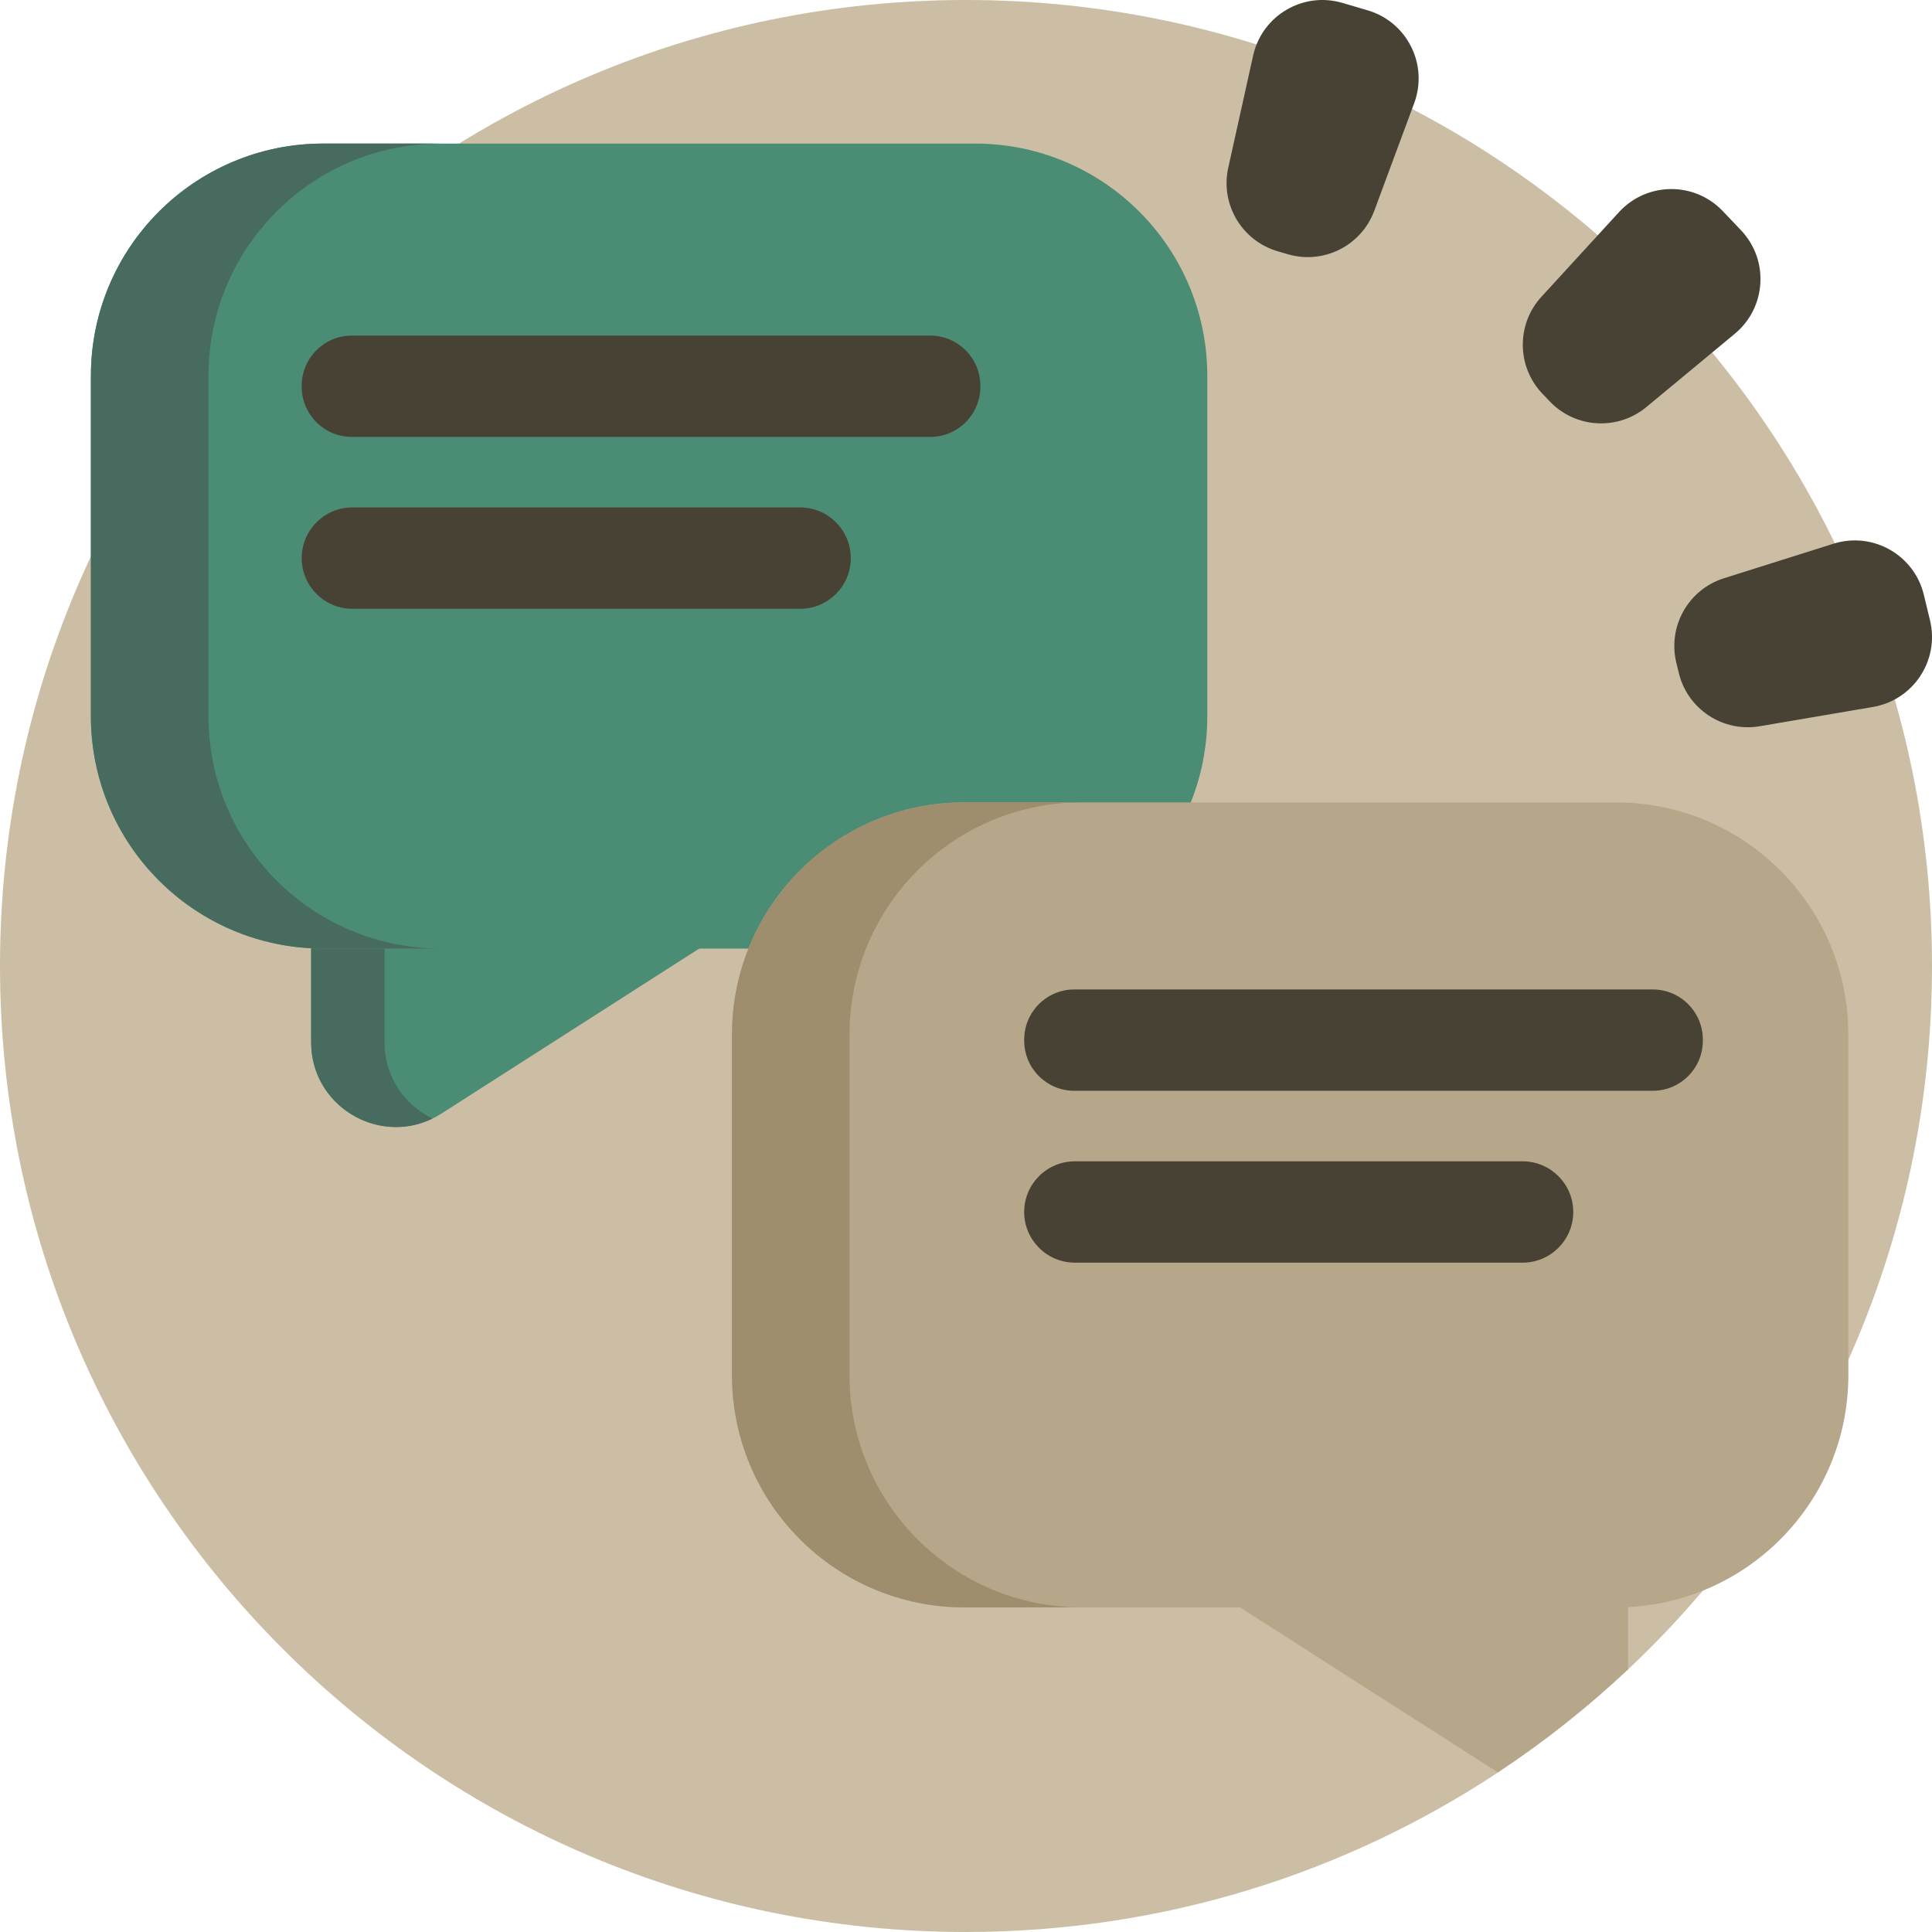
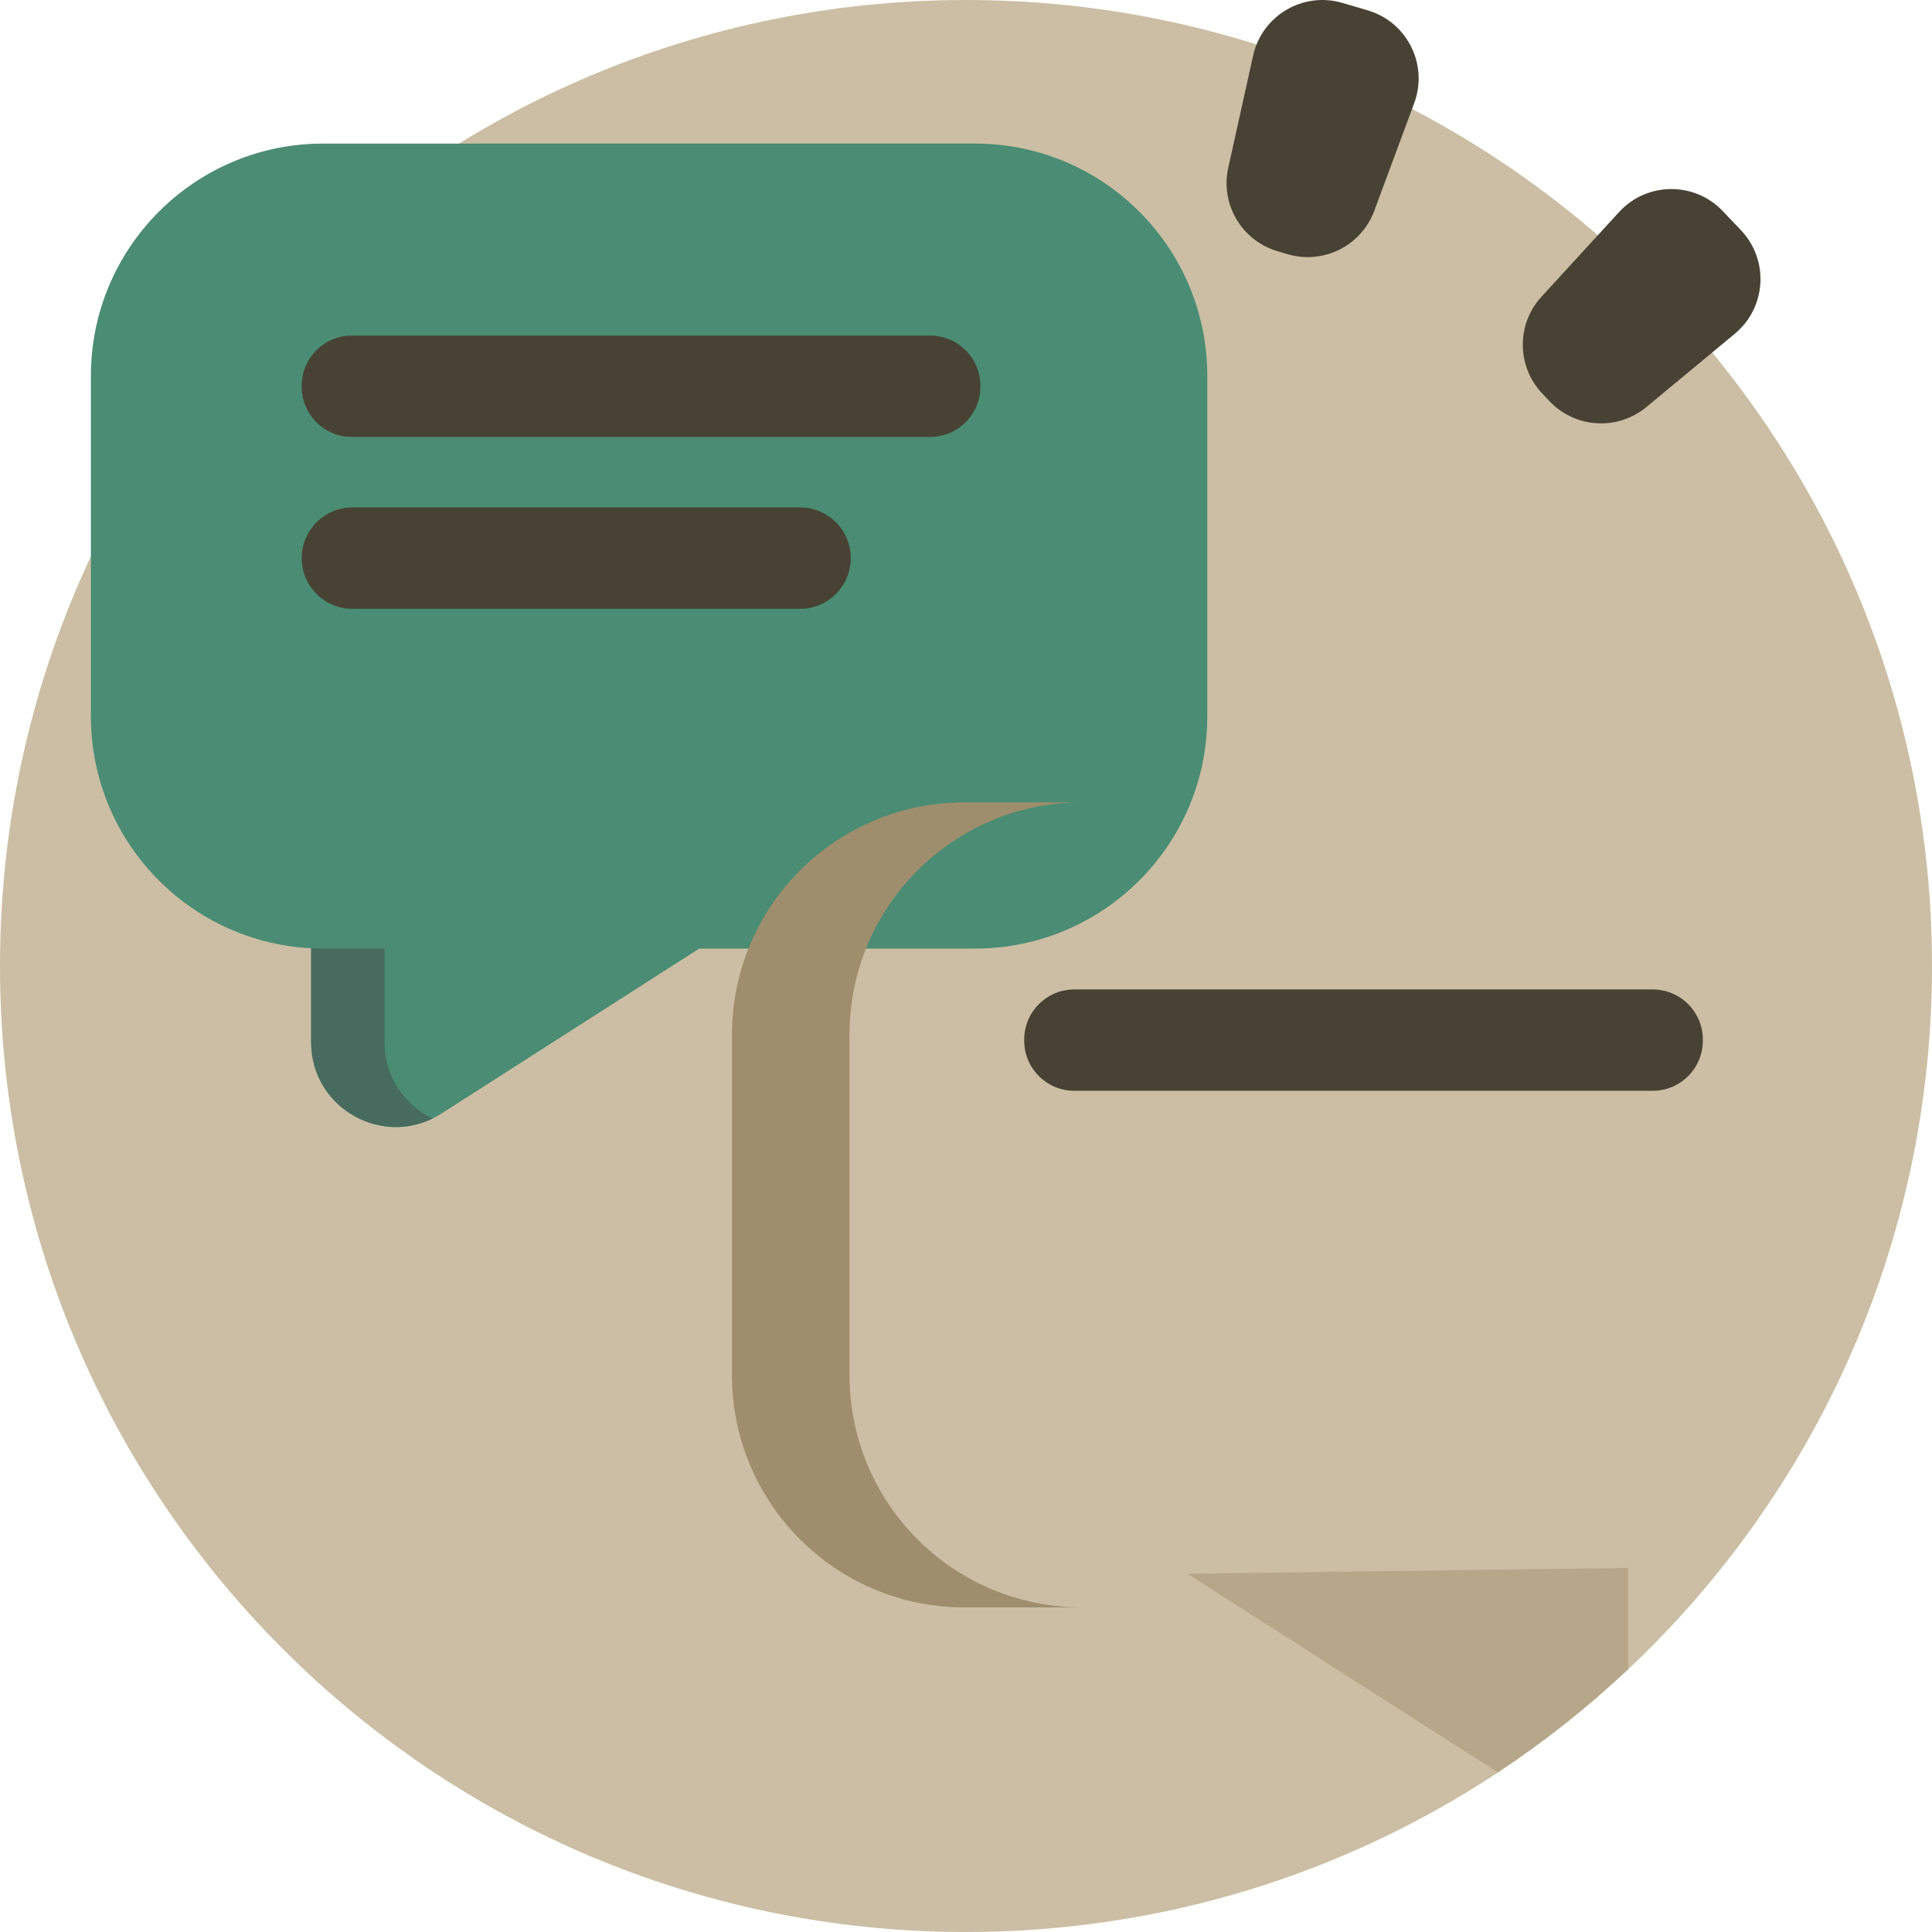
<svg xmlns="http://www.w3.org/2000/svg" width="82" height="82" viewBox="0 0 82 82" fill="none">
  <g clip-path="url(#clip0)">
    <path d="M82 41C82 52.767 77.043 63.377 69.103 70.853C68.338 71.573 64.333 69.05 63.515 69.709C62.503 70.526 64.665 74.509 63.577 75.229C57.102 79.508 49.343 82 41 82C18.357 82 0 63.643 0 41C0 18.357 18.357 0 41 0C63.643 0 82 18.357 82 41Z" fill="#CBBEA4" />
    <path d="M13.206 38.583V44.236C13.206 47.076 16.344 48.794 18.736 47.263L31.909 38.832" fill="#4A8C74" />
    <path d="M18.36 47.474C16.029 48.614 13.206 46.93 13.206 44.236V38.583L16.322 38.624V44.236C16.322 45.728 17.19 46.911 18.36 47.474Z" fill="#486B5F" />
    <path d="M13.717 40.26H41.382C46.827 40.26 51.241 35.845 51.241 30.4V15.953C51.241 10.508 46.827 6.094 41.382 6.094H13.717C8.272 6.094 3.858 10.508 3.858 15.953V30.4C3.858 35.845 8.272 40.26 13.717 40.26Z" fill="#4A8C74" />
-     <path d="M18.706 40.258H13.719C8.274 40.258 3.859 35.845 3.859 30.398V15.953C3.859 10.506 8.274 6.093 13.719 6.093H18.706C13.261 6.093 8.848 10.506 8.848 15.953V30.398C8.848 35.845 13.261 40.258 18.706 40.258Z" fill="#486B5F" />
    <path d="M39.48 18.544H14.934C13.758 18.544 12.805 17.591 12.805 16.416V16.372C12.805 15.196 13.758 14.243 14.934 14.243H39.48C40.656 14.243 41.609 15.196 41.609 16.372V16.416C41.609 17.591 40.656 18.544 39.48 18.544Z" fill="#484235" />
    <path d="M33.959 25.839H14.956C13.768 25.839 12.805 24.876 12.805 23.688C12.805 22.5 13.768 21.537 14.956 21.537H33.959C35.147 21.537 36.11 22.5 36.11 23.688C36.11 24.876 35.147 25.839 33.959 25.839Z" fill="#484235" />
    <path d="M69.103 66.545V70.854C67.392 72.465 65.544 73.929 63.577 75.229C63.576 75.228 63.574 75.228 63.572 75.226L50.4 66.795L69.103 66.545Z" fill="#B7A78A" />
-     <path d="M40.926 68.223H68.591C74.036 68.223 78.45 63.809 78.45 58.364V43.917C78.45 38.471 74.036 34.057 68.591 34.057H40.926C35.481 34.057 31.067 38.471 31.067 43.917V58.364C31.067 63.809 35.481 68.223 40.926 68.223Z" fill="#B7A78A" />
    <path d="M45.914 68.222H40.927C35.482 68.222 31.067 63.808 31.067 58.362V43.916C31.067 38.47 35.482 34.056 40.927 34.056H45.914C40.469 34.056 36.056 38.47 36.056 43.916V58.362C36.056 63.808 40.469 68.222 45.914 68.222Z" fill="#9F8E6D" />
    <path d="M45.599 46.297H70.145C71.321 46.297 72.274 45.344 72.274 44.168V44.124C72.274 42.948 71.321 41.995 70.145 41.995H45.599C44.423 41.995 43.47 42.948 43.47 44.124V44.168C43.47 45.344 44.423 46.297 45.599 46.297Z" fill="#484235" />
-     <path d="M45.62 53.591H64.623C65.811 53.591 66.774 52.628 66.774 51.44C66.774 50.253 65.811 49.29 64.623 49.29H45.62C44.432 49.29 43.469 50.253 43.469 51.44C43.469 52.628 44.432 53.591 45.62 53.591Z" fill="#484235" />
-     <path d="M71.253 28.561L71.147 28.124C70.776 26.584 71.659 25.019 73.17 24.543L77.817 23.077C79.482 22.552 81.243 23.547 81.653 25.243L81.915 26.328C82.325 28.025 81.212 29.714 79.491 30.006L74.687 30.824C73.126 31.089 71.625 30.1 71.253 28.561Z" fill="#484235" />
    <path d="M65.772 17.033L65.463 16.708C64.371 15.56 64.353 13.763 65.424 12.595L68.716 9.002C69.895 7.715 71.917 7.696 73.12 8.96L73.89 9.769C75.093 11.033 74.974 13.052 73.63 14.166L69.878 17.276C68.659 18.287 66.864 18.181 65.772 17.033Z" fill="#484235" />
    <path d="M54.652 10.789L54.221 10.662C52.702 10.214 51.788 8.666 52.131 7.12L53.186 2.362C53.563 0.658 55.305 -0.37 56.979 0.124L58.05 0.439C59.724 0.933 60.63 2.741 60.023 4.378L58.329 8.946C57.778 10.432 56.172 11.237 54.652 10.789Z" fill="#484235" />
  </g>
  <defs>
    <clipPath id="clip0">
      <rect width="82" height="82" fill="white" />
    </clipPath>
  </defs>
</svg>